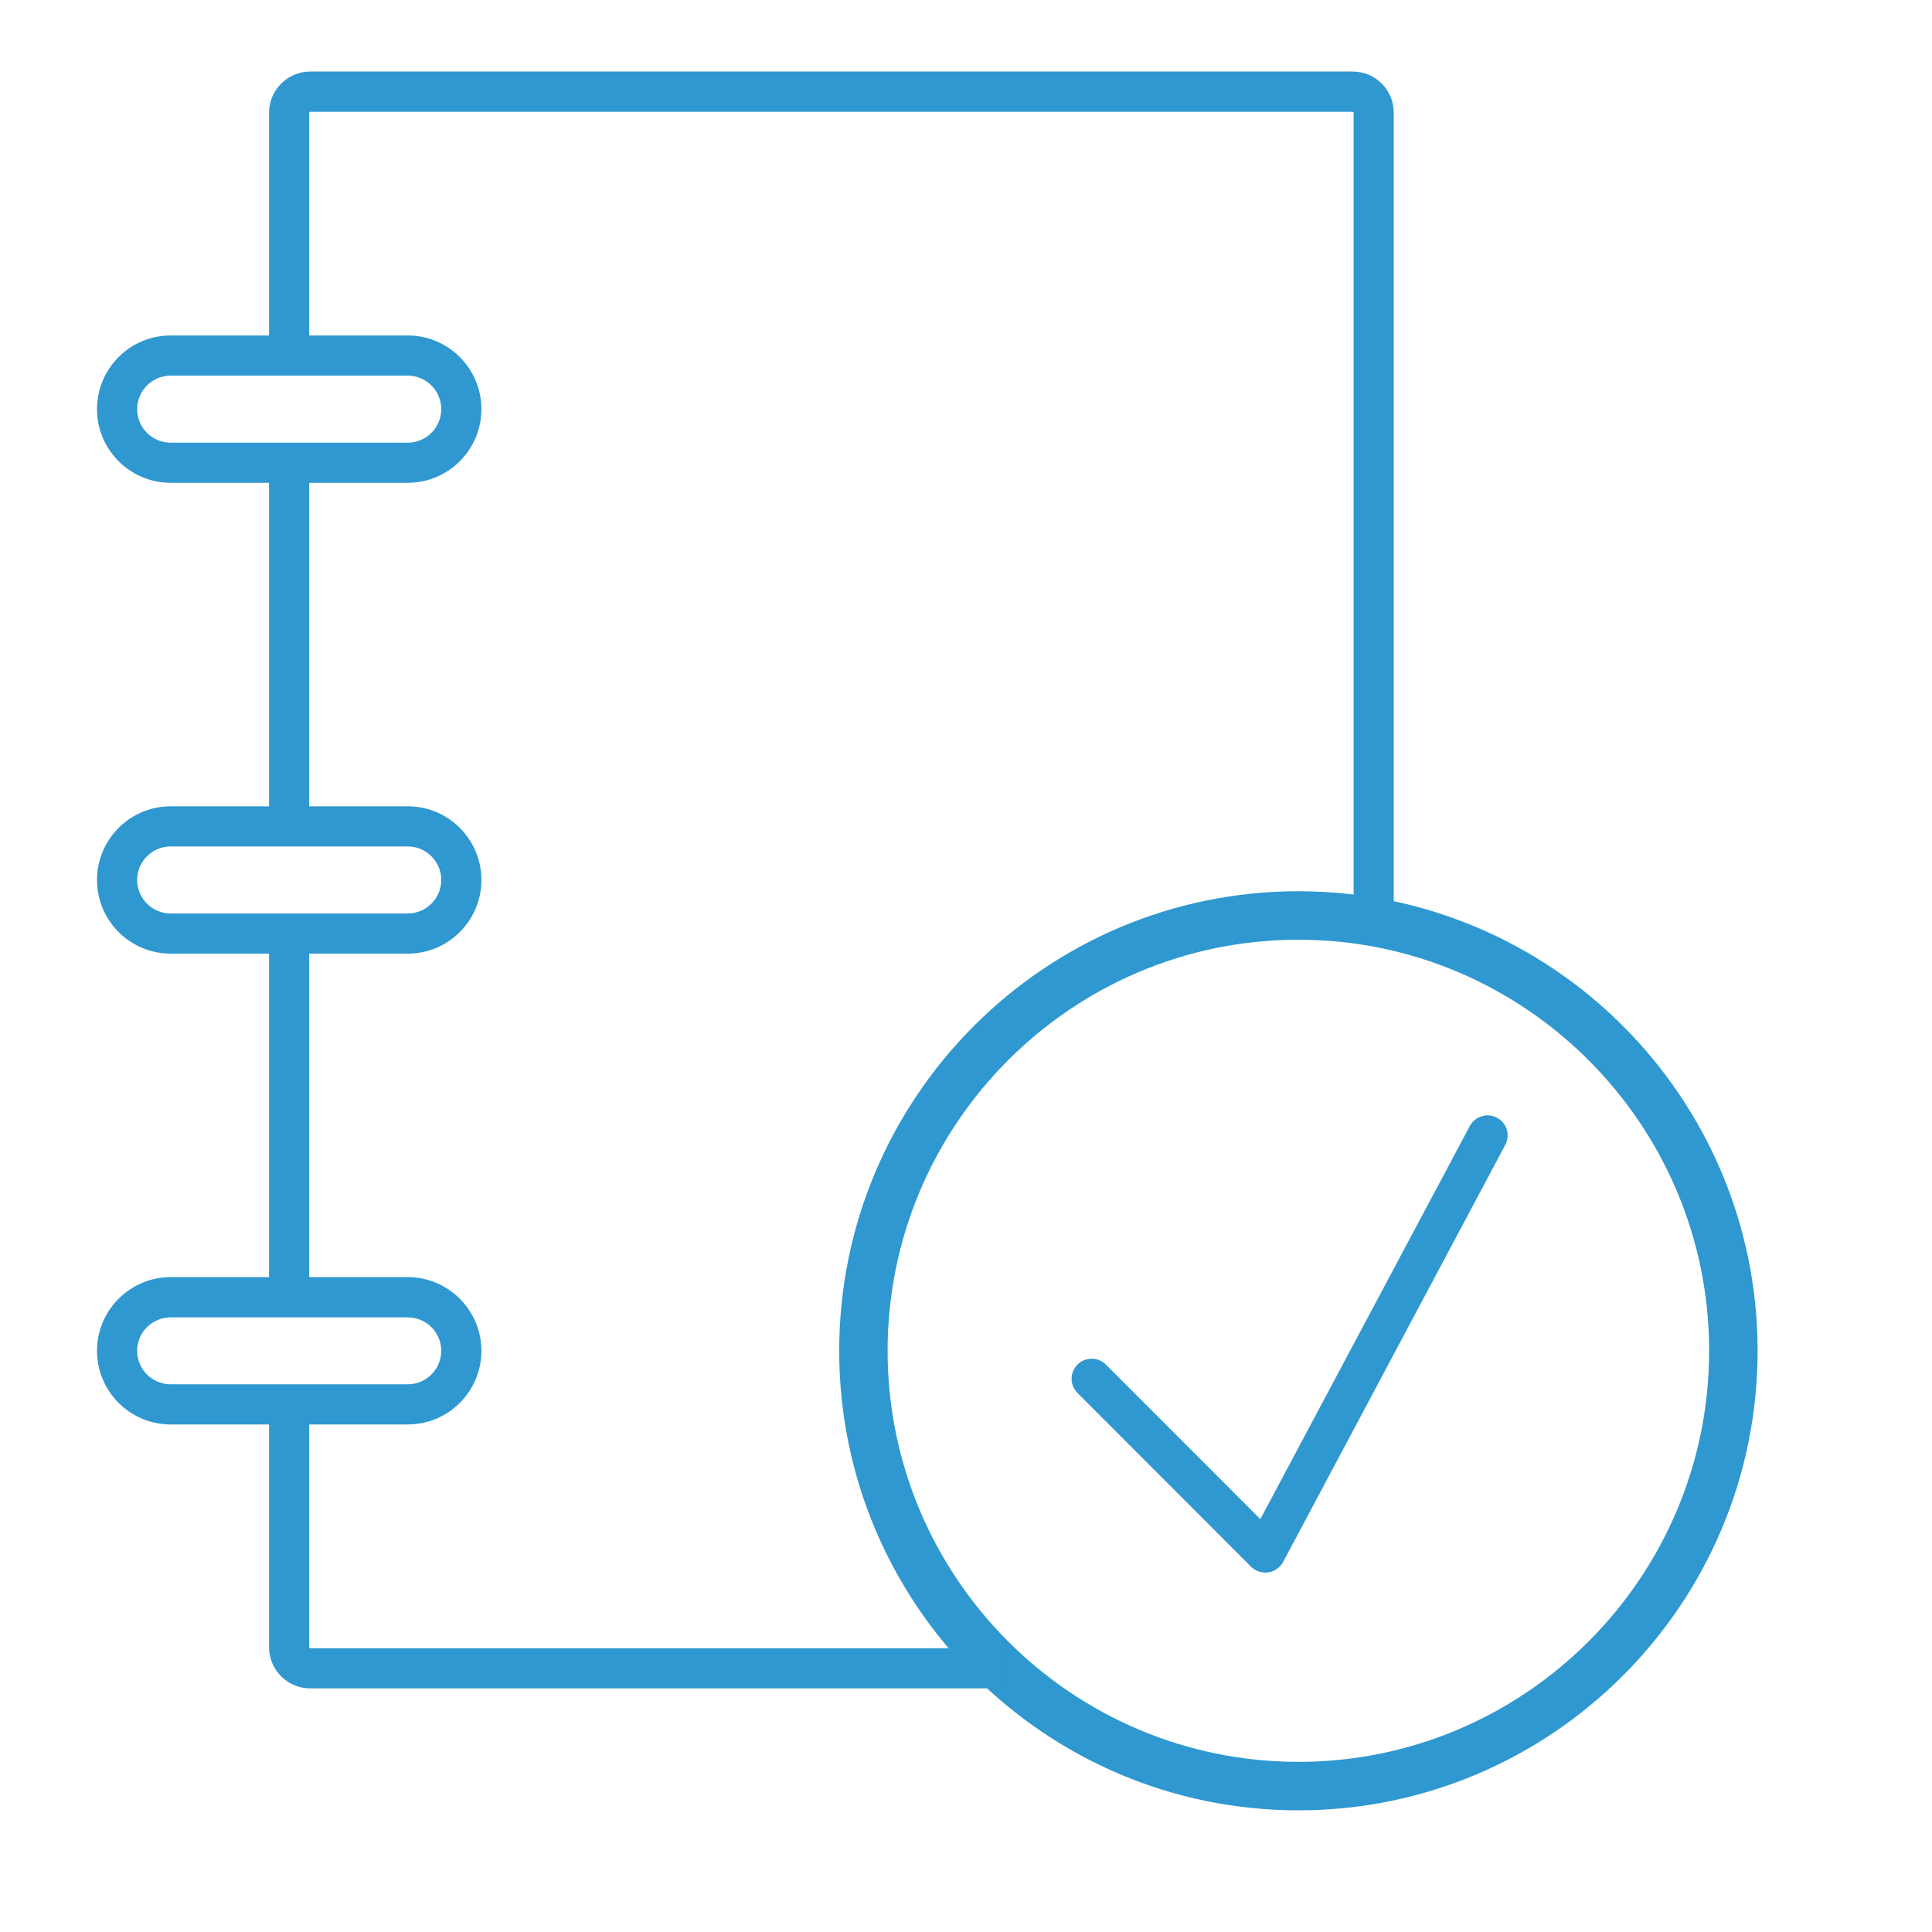
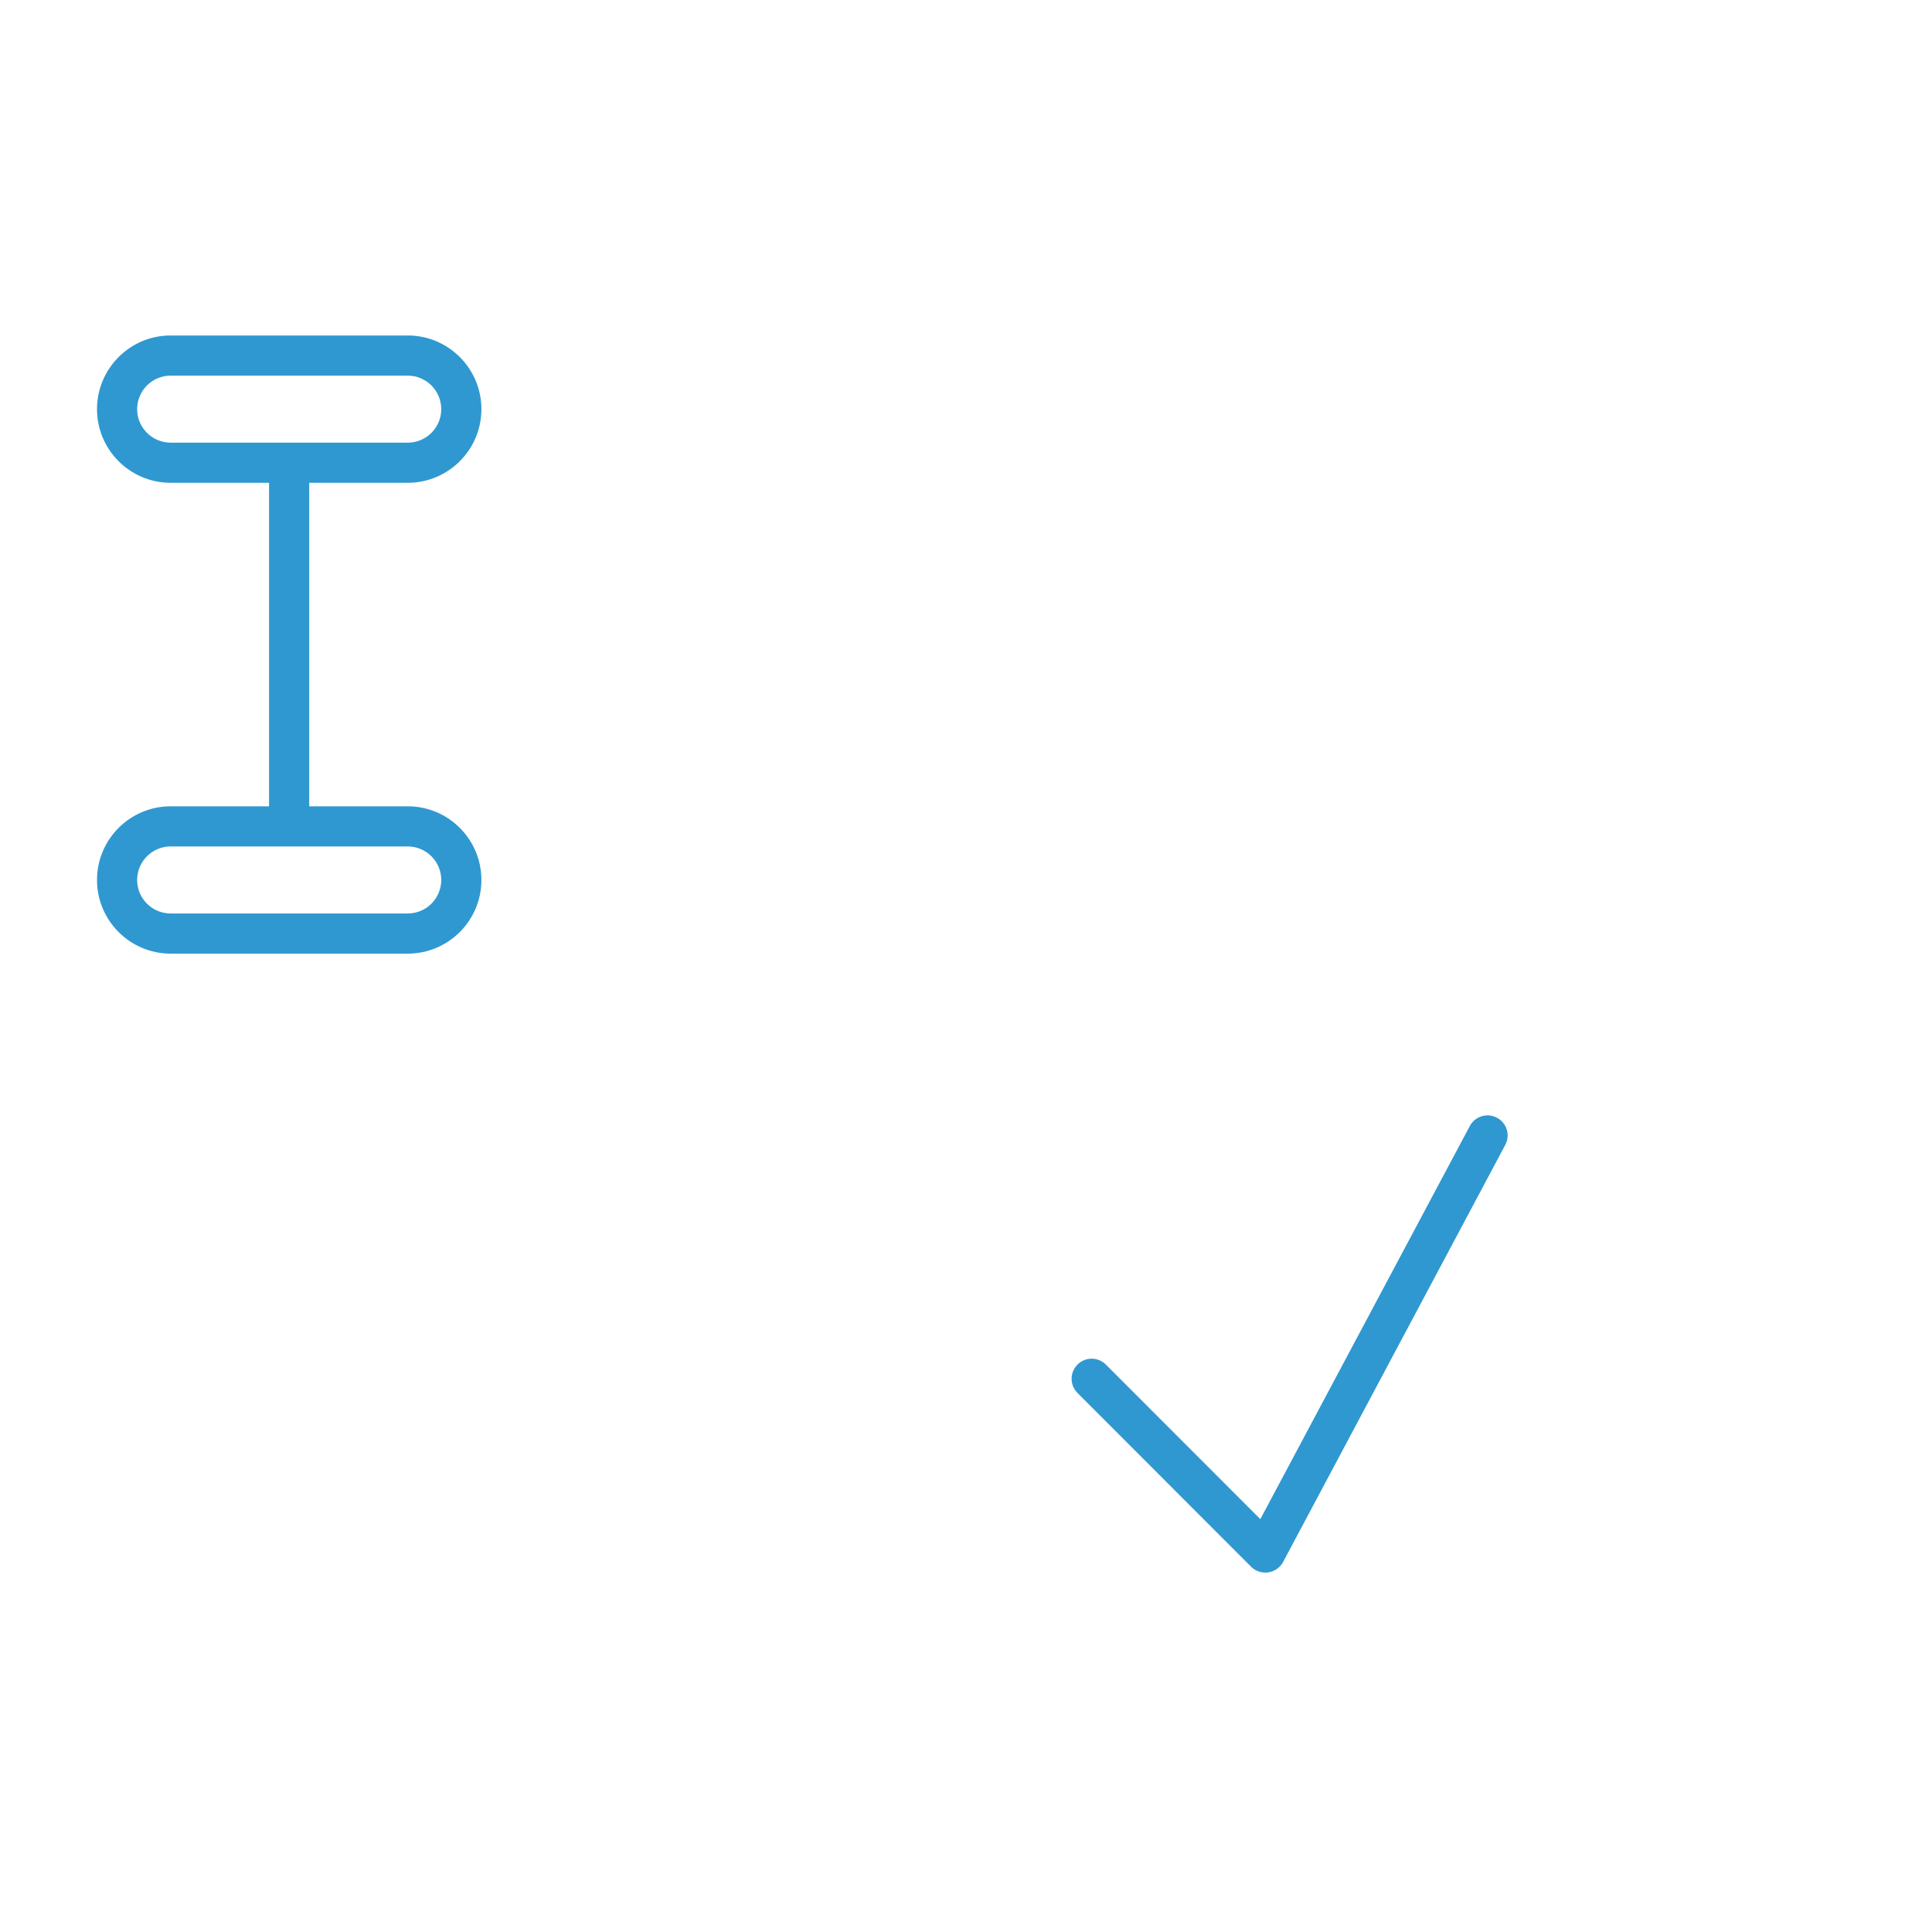
<svg xmlns="http://www.w3.org/2000/svg" width="100" zoomAndPan="magnify" viewBox="0 0 75 75" height="100" preserveAspectRatio="xMidYMid meet" version="1.0">
  <defs>
    <clipPath id="3caffabb0b">
      <path d="M 3.75 13 L 19 13 L 19 19 L 3.75 19 Z M 3.75 13 " clip-rule="nonzero" />
    </clipPath>
    <clipPath id="579458cd67">
      <path d="M 3.75 31 L 19 31 L 19 38 L 3.75 38 Z M 3.75 31 " clip-rule="nonzero" />
    </clipPath>
    <clipPath id="8a13249ecc">
      <path d="M 3.75 49 L 19 49 L 19 56 L 3.75 56 Z M 3.75 49 " clip-rule="nonzero" />
    </clipPath>
    <clipPath id="35a0ed13e5">
      <path d="M 32 34 L 68.25 34 L 68.25 70.273 L 32 70.273 Z M 32 34 " clip-rule="nonzero" />
    </clipPath>
    <clipPath id="431fb753b7">
-       <path d="M 10 2.773 L 55 2.773 L 55 36 L 10 36 Z M 10 2.773 " clip-rule="nonzero" />
-     </clipPath>
+       </clipPath>
  </defs>
  <g clip-path="url(#3caffabb0b)">
    <path fill="#2f98d0" d="M 6.625 14.582 C 5.906 14.582 5.324 15.168 5.324 15.883 C 5.324 16.602 5.906 17.184 6.625 17.184 L 15.828 17.184 C 16.547 17.184 17.129 16.602 17.129 15.883 C 17.129 15.168 16.547 14.582 15.828 14.582 Z M 15.828 18.742 L 6.625 18.742 C 5.047 18.742 3.766 17.461 3.766 15.883 C 3.766 14.305 5.047 13.023 6.625 13.023 L 15.828 13.023 C 17.406 13.023 18.688 14.305 18.688 15.883 C 18.688 17.461 17.406 18.742 15.828 18.742 " fill-opacity="1" fill-rule="nonzero" />
  </g>
  <g clip-path="url(#579458cd67)">
    <path fill="#2f98d0" d="M 6.625 32.859 C 5.906 32.859 5.324 33.445 5.324 34.16 C 5.324 34.879 5.906 35.461 6.625 35.461 L 15.828 35.461 C 16.547 35.461 17.129 34.879 17.129 34.16 C 17.129 33.445 16.547 32.859 15.828 32.859 Z M 15.828 37.02 L 6.625 37.02 C 5.047 37.02 3.766 35.738 3.766 34.16 C 3.766 32.582 5.047 31.301 6.625 31.301 L 15.828 31.301 C 17.406 31.301 18.688 32.582 18.688 34.16 C 18.688 35.738 17.406 37.02 15.828 37.02 " fill-opacity="1" fill-rule="nonzero" />
  </g>
  <g clip-path="url(#8a13249ecc)">
-     <path fill="#2f98d0" d="M 6.625 51.141 C 5.906 51.141 5.324 51.723 5.324 52.438 C 5.324 53.156 5.906 53.738 6.625 53.738 L 15.828 53.738 C 16.547 53.738 17.129 53.156 17.129 52.438 C 17.129 51.723 16.547 51.141 15.828 51.141 Z M 15.828 55.297 L 6.625 55.297 C 5.047 55.297 3.766 54.016 3.766 52.438 C 3.766 50.863 5.047 49.578 6.625 49.578 L 15.828 49.578 C 17.406 49.578 18.688 50.863 18.688 52.438 C 18.688 54.016 17.406 55.297 15.828 55.297 " fill-opacity="1" fill-rule="nonzero" />
-   </g>
+     </g>
  <g clip-path="url(#35a0ed13e5)">
-     <path fill="#2f98d0" d="M 50.402 36.48 C 41.609 36.48 34.457 43.641 34.457 52.438 C 34.457 61.238 41.609 68.395 50.402 68.395 C 59.195 68.395 66.348 61.238 66.348 52.438 C 66.348 43.641 59.195 36.48 50.402 36.48 Z M 50.402 70.277 C 40.574 70.277 32.578 62.277 32.578 52.438 C 32.578 42.602 40.574 34.598 50.402 34.598 C 60.234 34.598 68.23 42.602 68.23 52.438 C 68.23 62.277 60.234 70.277 50.402 70.277 " fill-opacity="1" fill-rule="nonzero" />
-   </g>
-   <path fill="#2f98d0" d="M 38.973 65.543 L 12.043 65.543 C 11.164 65.543 10.445 64.828 10.445 63.945 L 10.445 54.691 L 12.004 54.691 L 12.004 63.945 C 12.004 63.969 12.023 63.984 12.043 63.984 L 38.973 63.984 L 38.973 65.543 " fill-opacity="1" fill-rule="nonzero" />
-   <path fill="#2f98d0" d="M 12.004 50.188 L 10.445 50.188 L 10.445 36.414 L 12.004 36.414 L 12.004 50.188 " fill-opacity="1" fill-rule="nonzero" />
+     </g>
  <path fill="#2f98d0" d="M 12.004 31.91 L 10.445 31.91 L 10.445 17.941 L 12.004 17.941 L 12.004 31.91 " fill-opacity="1" fill-rule="nonzero" />
  <g clip-path="url(#431fb753b7)">
    <path fill="#2f98d0" d="M 54.105 35.879 L 52.547 35.879 L 52.547 4.375 C 52.547 4.355 52.531 4.34 52.512 4.34 L 12.043 4.34 C 12.023 4.34 12.004 4.355 12.004 4.375 L 12.004 13.824 L 10.445 13.824 L 10.445 4.375 C 10.445 3.492 11.164 2.777 12.043 2.777 L 52.512 2.777 C 53.391 2.777 54.105 3.492 54.105 4.375 L 54.105 35.879 " fill-opacity="1" fill-rule="nonzero" />
  </g>
  <path fill="#2f98d0" d="M 49.121 61.047 C 48.914 61.047 48.715 60.969 48.566 60.82 L 41.828 54.074 C 41.523 53.77 41.523 53.277 41.828 52.973 C 42.133 52.668 42.625 52.668 42.93 52.973 L 48.926 58.973 L 57.059 43.711 C 57.262 43.332 57.734 43.188 58.113 43.391 C 58.496 43.594 58.637 44.066 58.434 44.445 L 49.809 60.637 C 49.691 60.855 49.477 61.004 49.234 61.039 C 49.195 61.047 49.156 61.047 49.121 61.047 " fill-opacity="1" fill-rule="nonzero" />
</svg>